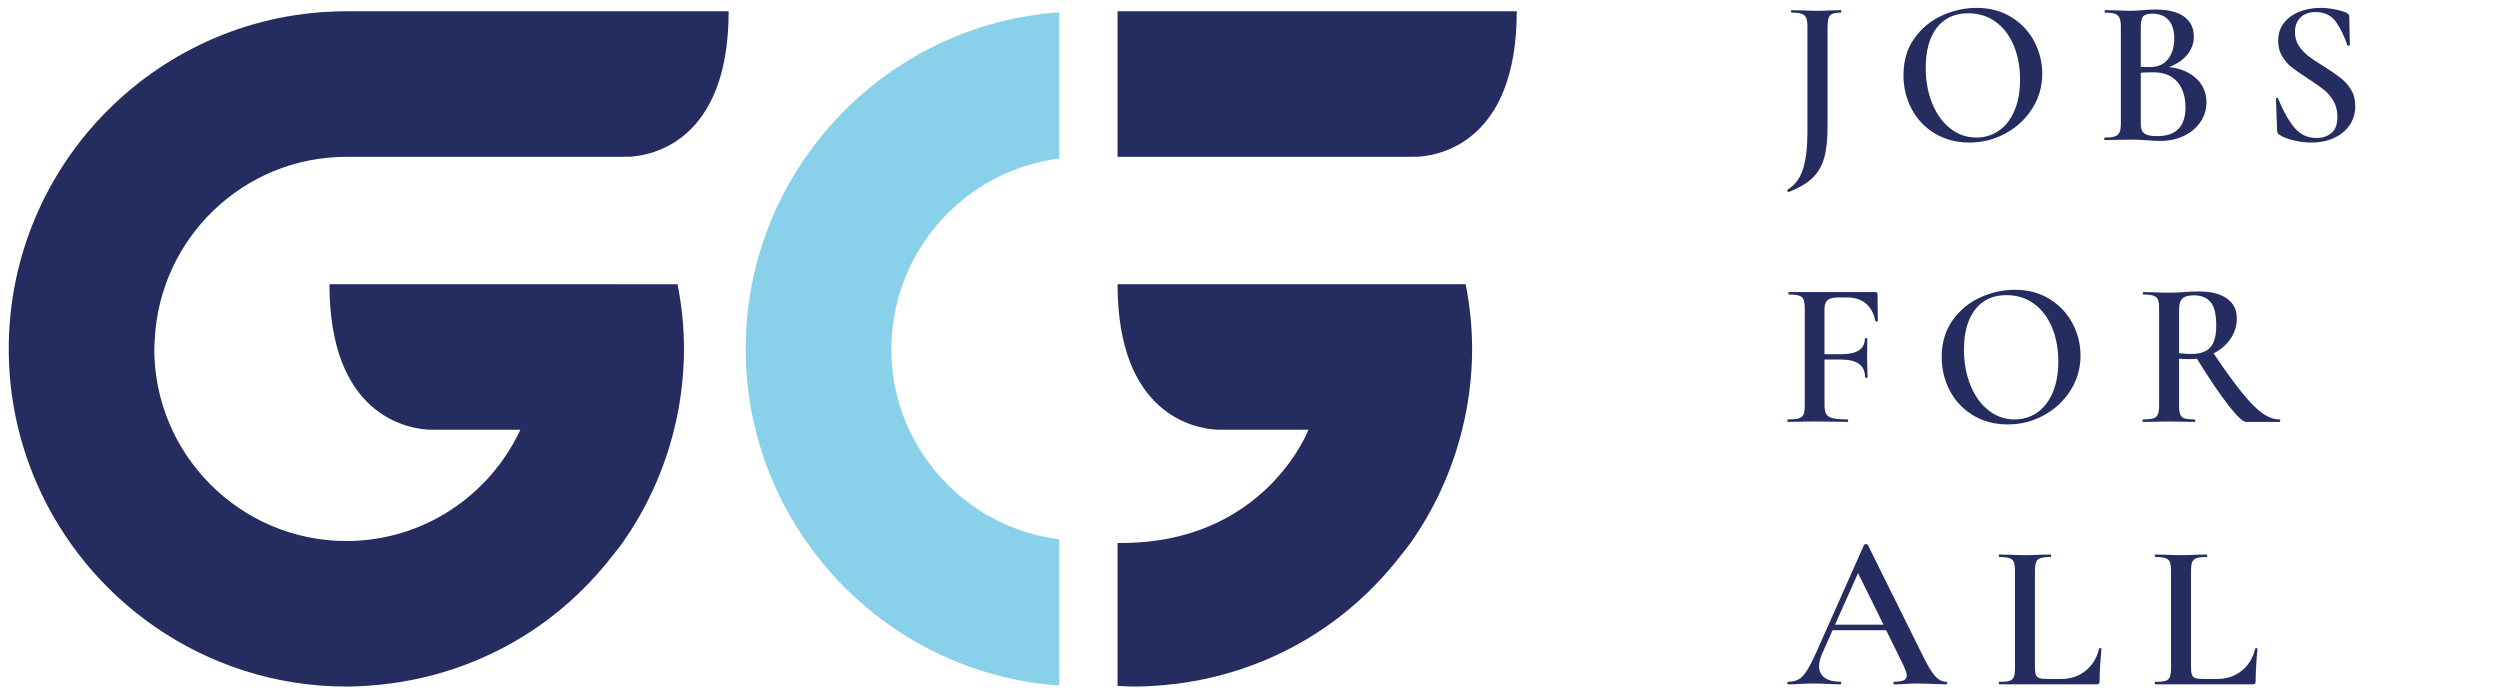
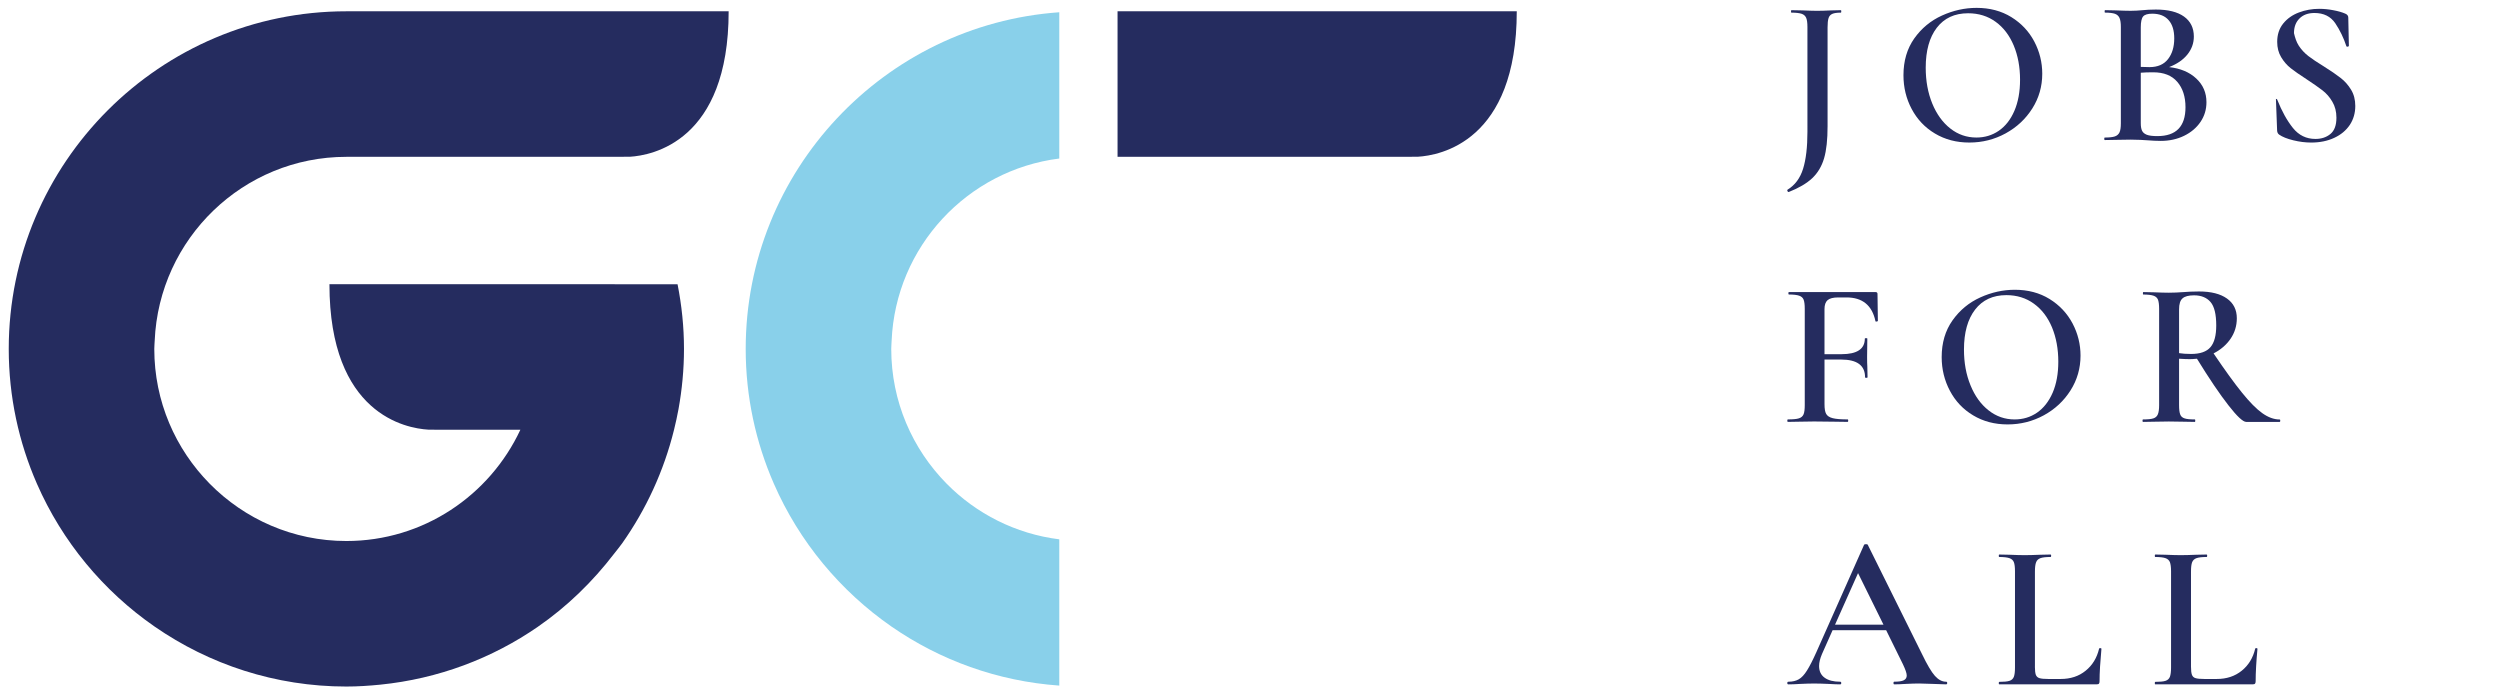
<svg xmlns="http://www.w3.org/2000/svg" version="1.1" id="Layer_1" x="0px" y="0px" width="143px" height="40px" viewBox="0 0 143 40" enable-background="new 0 0 143 40" xml:space="preserve">
  <g>
    <g>
      <g>
        <path fill="#252C5F" d="M41.679,0.646H19.812C9.162,0.646,0.5,9.31,0.5,19.958c0,2.739,0.577,5.346,1.61,7.708     c1.448,3.313,3.797,6.141,6.738,8.177C11.964,38,15.743,39.27,19.812,39.27c0.654,0,1.296-0.044,1.934-0.107     c3.328-0.335,6.414-1.508,9.03-3.319c1.663-1.15,3.12-2.567,4.348-4.169c0.153-0.198,0.315-0.388,0.459-0.591     c1.368-1.936,2.387-4.135,2.972-6.502c0.095-0.391,0.184-0.784,0.256-1.183c0.201-1.117,0.313-2.266,0.313-3.441     c0-1.267-0.132-2.501-0.368-3.7H25.271h-6.427c0,7.448,4.389,8.244,5.656,8.318h0.344c-0.001,0.003-0.003,0.004-0.003,0.006     h4.924c-1.751,3.753-5.548,6.364-9.953,6.364c-3.058,0-5.825-1.257-7.819-3.279c-1.957-1.986-3.168-4.706-3.168-7.708     c0-0.159,0.017-0.313,0.023-0.468c0.249-5.842,5.064-10.52,10.964-10.52h15.872c-0.001,0-0.002-0.002-0.003-0.004h0.342     C37.291,8.89,41.679,8.093,41.679,0.646" />
        <path fill="#89D0EA" d="M42.654,19.958c0,2.74,0.578,5.346,1.61,7.708c1.447,3.313,3.797,6.141,6.737,8.179     c2.763,1.912,6.047,3.12,9.59,3.371V30.85c-2.507-0.314-4.755-1.471-6.444-3.184c-1.958-1.984-3.168-4.706-3.168-7.708     c0-0.158,0.017-0.313,0.022-0.468c0.229-5.379,4.335-9.762,9.59-10.423V0.701C50.583,1.409,42.654,9.772,42.654,19.958" />
        <path fill="#252C5F" d="M86.759,0.646H63.924v0.031v8.292h16.839c-0.002,0-0.003-0.002-0.005-0.004h0.344     C82.371,8.89,86.759,8.093,86.759,0.646" />
-         <path fill="#252C5F" d="M83.837,16.257H70.351h-6.427c0,7.448,4.389,8.244,5.657,8.32h0.341c0,0.001-0.001,0.004-0.002,0.004     h4.924c0,0-2.509,6.592-10.92,6.474v8.178c0.322,0.018,0.643,0.037,0.968,0.037c0.653,0,1.296-0.044,1.933-0.107     c3.33-0.333,6.415-1.507,9.03-3.319c1.663-1.15,3.12-2.567,4.349-4.168c0.151-0.198,0.313-0.389,0.458-0.591     c1.369-1.937,2.388-4.135,2.972-6.503c0.097-0.389,0.185-0.783,0.257-1.182c0.201-1.118,0.314-2.267,0.314-3.442     C84.205,18.692,84.071,17.457,83.837,16.257" />
      </g>
      <path fill="#CEDF97" d="M486.545,322.674c-0.521-0.229-1.051-0.425-1.578-0.633C485.494,322.241,486.02,322.454,486.545,322.674" />
    </g>
  </g>
  <g>
    <path fill="#252C5F" d="M104.337,9.057c-0.136,0.458-0.361,0.836-0.678,1.136c-0.317,0.298-0.765,0.561-1.345,0.791h-0.011   c-0.023,0-0.044-0.02-0.061-0.054c-0.016-0.037-0.016-0.061,0-0.076c0.431-0.263,0.725-0.66,0.893-1.196   c0.167-0.535,0.25-1.243,0.25-2.122V1.543c0-0.237-0.024-0.41-0.072-0.523c-0.048-0.11-0.133-0.187-0.255-0.23   c-0.125-0.043-0.32-0.067-0.59-0.067c-0.015,0-0.022-0.022-0.022-0.07c0-0.047,0.008-0.071,0.022-0.071l0.656,0.013   c0.348,0.015,0.621,0.024,0.817,0.024c0.216,0,0.48-0.009,0.798-0.024l0.56-0.013c0.015,0,0.022,0.024,0.022,0.071   c0,0.048-0.008,0.07-0.022,0.07c-0.224,0-0.386,0.023-0.494,0.072c-0.108,0.048-0.179,0.13-0.213,0.246   c-0.037,0.115-0.055,0.291-0.055,0.527v5.649C104.538,7.982,104.472,8.597,104.337,9.057" />
    <path fill="#252C5F" d="M110.678,7.637c-0.575-0.343-1.018-0.813-1.331-1.405c-0.313-0.589-0.469-1.234-0.469-1.929   c0-0.819,0.206-1.519,0.616-2.101c0.412-0.582,0.942-1.021,1.588-1.314c0.646-0.293,1.306-0.438,1.979-0.438   c0.756,0,1.416,0.176,1.987,0.528c0.571,0.354,1.008,0.818,1.314,1.398c0.303,0.578,0.455,1.192,0.455,1.842   c0,0.721-0.188,1.383-0.568,1.985c-0.383,0.604-0.891,1.077-1.529,1.427c-0.638,0.348-1.329,0.523-2.074,0.523   C111.909,8.154,111.254,7.982,110.678,7.637 M114.328,7.482c0.377-0.258,0.675-0.636,0.892-1.135   c0.216-0.5,0.327-1.095,0.327-1.783c0-0.73-0.121-1.384-0.362-1.961c-0.243-0.58-0.587-1.032-1.034-1.355   c-0.447-0.326-0.973-0.489-1.576-0.489c-0.769,0-1.364,0.276-1.79,0.828c-0.423,0.552-0.634,1.312-0.634,2.287   c0,0.753,0.124,1.435,0.373,2.045c0.25,0.61,0.596,1.088,1.034,1.431c0.438,0.346,0.938,0.517,1.492,0.517   C113.525,7.867,113.951,7.739,114.328,7.482" />
    <path fill="#252C5F" d="M125.627,4.492c0.391,0.365,0.582,0.816,0.582,1.355c0,0.413-0.111,0.786-0.338,1.123   c-0.228,0.336-0.54,0.602-0.939,0.797s-0.847,0.293-1.338,0.293c-0.23,0-0.495-0.013-0.795-0.037   c-0.104-0.008-0.234-0.018-0.392-0.023c-0.16-0.009-0.338-0.013-0.536-0.013L121.014,8c-0.148,0.006-0.356,0.011-0.616,0.011   c-0.024,0-0.035-0.024-0.035-0.07c0-0.048,0.011-0.074,0.035-0.074c0.253,0,0.442-0.02,0.57-0.063   c0.126-0.043,0.215-0.121,0.268-0.232c0.052-0.111,0.077-0.287,0.077-0.523V1.543c0-0.228-0.025-0.402-0.077-0.517   c-0.053-0.115-0.14-0.193-0.261-0.237c-0.126-0.043-0.313-0.067-0.564-0.067c-0.019,0-0.026-0.022-0.026-0.07   c0-0.047,0.008-0.071,0.026-0.071l0.616,0.013c0.348,0.015,0.63,0.024,0.845,0.024c0.222,0,0.454-0.013,0.702-0.037   c0.087-0.008,0.19-0.016,0.313-0.024c0.126-0.009,0.265-0.011,0.426-0.011c0.703,0,1.242,0.135,1.616,0.404   c0.37,0.267,0.559,0.649,0.559,1.14c0,0.38-0.124,0.724-0.37,1.03c-0.245,0.304-0.593,0.542-1.045,0.718   C124.719,3.911,125.24,4.128,125.627,4.492 M122.591,0.937c-0.092,0.103-0.138,0.315-0.138,0.63v2.259l0.498,0.013   c0.469,0,0.82-0.151,1.06-0.458c0.238-0.304,0.356-0.7,0.356-1.184c0-0.452-0.104-0.799-0.321-1.044   c-0.213-0.246-0.525-0.37-0.939-0.37C122.855,0.783,122.682,0.835,122.591,0.937 M125.01,6.134c0-0.604-0.156-1.088-0.469-1.451   c-0.313-0.367-0.774-0.547-1.373-0.547c-0.287,0-0.525,0.006-0.715,0.024v2.889c0,0.182,0.024,0.326,0.072,0.427   c0.048,0.104,0.139,0.18,0.273,0.233c0.135,0.052,0.337,0.076,0.605,0.076C124.475,7.785,125.01,7.235,125.01,6.134" />
-     <path fill="#252C5F" d="M131.494,2.62c0.148,0.226,0.331,0.421,0.548,0.589c0.217,0.167,0.513,0.365,0.886,0.593   c0.404,0.254,0.722,0.473,0.956,0.656c0.234,0.18,0.433,0.403,0.595,0.67c0.163,0.265,0.243,0.576,0.243,0.934   c0,0.404-0.104,0.765-0.313,1.082c-0.213,0.317-0.509,0.565-0.896,0.743c-0.381,0.178-0.82,0.267-1.311,0.267   c-0.335,0-0.678-0.043-1.03-0.13c-0.352-0.087-0.621-0.195-0.801-0.321c-0.072-0.048-0.111-0.122-0.12-0.226l-0.068-1.807V5.656   c0-0.03,0.017-0.048,0.056-0.054c0.039-0.002,0.064,0.013,0.074,0.043c0.26,0.658,0.56,1.197,0.896,1.618   c0.337,0.42,0.767,0.63,1.288,0.63c0.343,0,0.628-0.093,0.855-0.28c0.23-0.187,0.348-0.497,0.348-0.934   c0-0.347-0.078-0.654-0.235-0.917c-0.151-0.261-0.342-0.478-0.568-0.651c-0.226-0.174-0.534-0.389-0.921-0.643   c-0.382-0.245-0.678-0.454-0.893-0.623c-0.215-0.171-0.397-0.38-0.545-0.63c-0.152-0.252-0.226-0.543-0.226-0.875   c0-0.41,0.112-0.76,0.343-1.047c0.23-0.284,0.529-0.495,0.899-0.634c0.366-0.139,0.753-0.208,1.157-0.208   c0.27,0,0.538,0.026,0.809,0.079c0.271,0.05,0.497,0.115,0.679,0.193c0.118,0.047,0.179,0.124,0.179,0.228l0.034,1.616   c0,0.024-0.021,0.039-0.064,0.048c-0.044,0.009-0.069,0-0.078-0.023c-0.159-0.482-0.37-0.921-0.635-1.314   c-0.267-0.394-0.664-0.589-1.194-0.589c-0.358,0-0.644,0.104-0.851,0.311c-0.211,0.206-0.318,0.486-0.318,0.842   C131.272,2.134,131.347,2.395,131.494,2.62" />
+     <path fill="#252C5F" d="M131.494,2.62c0.148,0.226,0.331,0.421,0.548,0.589c0.217,0.167,0.513,0.365,0.886,0.593   c0.404,0.254,0.722,0.473,0.956,0.656c0.234,0.18,0.433,0.403,0.595,0.67c0.163,0.265,0.243,0.576,0.243,0.934   c0,0.404-0.104,0.765-0.313,1.082c-0.213,0.317-0.509,0.565-0.896,0.743c-0.381,0.178-0.82,0.267-1.311,0.267   c-0.335,0-0.678-0.043-1.03-0.13c-0.352-0.087-0.621-0.195-0.801-0.321c-0.072-0.048-0.111-0.122-0.12-0.226l-0.068-1.807V5.656   c0.039-0.002,0.064,0.013,0.074,0.043c0.26,0.658,0.56,1.197,0.896,1.618   c0.337,0.42,0.767,0.63,1.288,0.63c0.343,0,0.628-0.093,0.855-0.28c0.23-0.187,0.348-0.497,0.348-0.934   c0-0.347-0.078-0.654-0.235-0.917c-0.151-0.261-0.342-0.478-0.568-0.651c-0.226-0.174-0.534-0.389-0.921-0.643   c-0.382-0.245-0.678-0.454-0.893-0.623c-0.215-0.171-0.397-0.38-0.545-0.63c-0.152-0.252-0.226-0.543-0.226-0.875   c0-0.41,0.112-0.76,0.343-1.047c0.23-0.284,0.529-0.495,0.899-0.634c0.366-0.139,0.753-0.208,1.157-0.208   c0.27,0,0.538,0.026,0.809,0.079c0.271,0.05,0.497,0.115,0.679,0.193c0.118,0.047,0.179,0.124,0.179,0.228l0.034,1.616   c0,0.024-0.021,0.039-0.064,0.048c-0.044,0.009-0.069,0-0.078-0.023c-0.159-0.482-0.37-0.921-0.635-1.314   c-0.267-0.394-0.664-0.589-1.194-0.589c-0.358,0-0.644,0.104-0.851,0.311c-0.211,0.206-0.318,0.486-0.318,0.842   C131.272,2.134,131.347,2.395,131.494,2.62" />
  </g>
  <g>
    <path fill="#252C5F" d="M107.414,18.357c0,0.015-0.02,0.026-0.065,0.035c-0.044,0.008-0.069,0-0.074-0.024   c-0.19-0.901-0.742-1.355-1.654-1.355h-0.474c-0.287,0-0.488,0.052-0.608,0.154c-0.117,0.104-0.178,0.273-0.178,0.512v2.58h0.975   c0.889,0,1.332-0.297,1.332-0.893c0-0.015,0.023-0.023,0.071-0.023s0.072,0.009,0.072,0.023l-0.013,1.047   c0,0.246,0.004,0.428,0.013,0.547l0.013,0.616c0,0.024-0.025,0.037-0.074,0.037c-0.048,0-0.069-0.013-0.069-0.037   c0-0.673-0.456-1.01-1.368-1.01h-0.951v2.557c0,0.255,0.03,0.439,0.096,0.554c0.063,0.113,0.187,0.196,0.374,0.243   c0.187,0.048,0.474,0.07,0.861,0.07c0.016,0,0.024,0.025,0.024,0.073c0,0.046-0.009,0.069-0.024,0.069   c-0.323,0-0.578-0.004-0.76-0.011l-1.167-0.013l-0.865,0.013c-0.15,0.007-0.361,0.011-0.633,0.011   c-0.021,0-0.034-0.023-0.034-0.069c0-0.048,0.013-0.073,0.034-0.073c0.287,0,0.496-0.018,0.626-0.06   c0.131-0.039,0.222-0.117,0.27-0.231s0.068-0.292,0.068-0.528v-5.505c0-0.237-0.021-0.411-0.064-0.523   c-0.043-0.111-0.13-0.187-0.257-0.23c-0.126-0.043-0.32-0.067-0.581-0.067c-0.024,0-0.035-0.021-0.035-0.069   s0.011-0.071,0.035-0.071h4.946c0.078,0,0.117,0.036,0.117,0.106L107.414,18.357z" />
    <path fill="#252C5F" d="M112.867,23.76c-0.575-0.343-1.019-0.812-1.331-1.404c-0.313-0.589-0.472-1.233-0.472-1.929   c0-0.818,0.207-1.518,0.619-2.1s0.942-1.021,1.588-1.314c0.645-0.293,1.305-0.438,1.978-0.438c0.754,0,1.416,0.176,1.985,0.527   c0.571,0.354,1.008,0.819,1.316,1.399c0.304,0.578,0.456,1.193,0.456,1.841c0,0.722-0.19,1.384-0.569,1.985   c-0.382,0.604-0.89,1.077-1.528,1.427c-0.64,0.348-1.329,0.523-2.076,0.523C114.097,24.277,113.442,24.105,112.867,23.76    M116.516,23.606c0.376-0.259,0.675-0.637,0.893-1.136c0.217-0.5,0.326-1.095,0.326-1.783c0-0.729-0.122-1.383-0.36-1.961   c-0.243-0.58-0.587-1.031-1.036-1.355c-0.447-0.326-0.973-0.489-1.575-0.489c-0.768,0-1.365,0.276-1.789,0.828   c-0.425,0.552-0.636,1.312-0.636,2.286c0,0.755,0.124,1.436,0.375,2.046c0.248,0.61,0.596,1.089,1.034,1.432   c0.438,0.346,0.936,0.518,1.489,0.518C115.715,23.991,116.14,23.863,116.516,23.606" />
    <path fill="#252C5F" d="M130.431,24.064c0,0.046-0.011,0.069-0.035,0.069h-1.915c-0.18,0-0.521-0.314-1.014-0.949   c-0.498-0.636-1.098-1.524-1.801-2.665c-0.174,0.016-0.309,0.024-0.405,0.024c-0.176,0-0.381-0.009-0.618-0.024v2.652   c0,0.245,0.022,0.423,0.065,0.534c0.041,0.113,0.126,0.187,0.249,0.226c0.122,0.042,0.318,0.06,0.587,0.06   c0.018,0,0.025,0.025,0.025,0.073c0,0.046-0.008,0.069-0.025,0.069c-0.261,0-0.463-0.004-0.604-0.011l-0.882-0.013l-0.856,0.013   c-0.149,0.007-0.355,0.011-0.616,0.011c-0.025,0-0.034-0.023-0.034-0.069c0-0.048,0.009-0.073,0.034-0.073   c0.27,0,0.465-0.018,0.587-0.06c0.124-0.039,0.208-0.117,0.256-0.231s0.073-0.292,0.073-0.528v-5.505   c0-0.237-0.023-0.411-0.064-0.523c-0.046-0.111-0.13-0.187-0.257-0.23c-0.128-0.043-0.32-0.067-0.581-0.067   c-0.019,0-0.026-0.021-0.026-0.069s0.008-0.071,0.026-0.071l0.616,0.013c0.348,0.015,0.63,0.023,0.843,0.023   c0.263,0,0.547-0.013,0.855-0.036c0.104-0.009,0.23-0.016,0.376-0.024c0.145-0.009,0.311-0.011,0.492-0.011   c0.691,0,1.224,0.135,1.6,0.404c0.377,0.267,0.564,0.645,0.564,1.129c0,0.437-0.122,0.827-0.361,1.177   c-0.242,0.348-0.564,0.626-0.969,0.832c0.647,0.958,1.19,1.708,1.627,2.247c0.437,0.54,0.823,0.932,1.16,1.172   c0.336,0.239,0.667,0.361,0.992,0.361C130.42,23.991,130.431,24.017,130.431,24.064 M125.331,20.246   c0.518,0,0.884-0.128,1.107-0.387c0.22-0.255,0.331-0.67,0.331-1.242c0-0.643-0.109-1.09-0.327-1.342   c-0.217-0.254-0.534-0.382-0.943-0.382c-0.311,0-0.53,0.059-0.658,0.174c-0.133,0.115-0.198,0.324-0.198,0.624v2.508   C124.832,20.231,125.062,20.246,125.331,20.246" />
  </g>
  <g>
    <path fill="#252C5F" d="M111.38,39.069c0,0.05-0.021,0.076-0.066,0.076c-0.159,0-0.414-0.009-0.77-0.026   c-0.354-0.015-0.61-0.023-0.771-0.023c-0.214,0-0.46,0.009-0.747,0.023c-0.286,0.018-0.51,0.026-0.671,0.026   c-0.033,0-0.05-0.026-0.05-0.076s0.017-0.076,0.05-0.076c0.245,0,0.424-0.025,0.538-0.08c0.115-0.057,0.172-0.148,0.172-0.274   s-0.073-0.34-0.218-0.644l-0.96-1.949h-3.062l-0.608,1.366c-0.108,0.254-0.165,0.481-0.165,0.685c0,0.295,0.108,0.519,0.317,0.668   c0.213,0.155,0.508,0.229,0.886,0.229c0.043,0,0.065,0.026,0.065,0.076s-0.022,0.076-0.065,0.076c-0.151,0-0.371-0.009-0.658-0.026   c-0.319-0.015-0.597-0.023-0.834-0.023c-0.228,0-0.493,0.009-0.797,0.023c-0.271,0.018-0.495,0.026-0.669,0.026   c-0.043,0-0.064-0.026-0.064-0.076s0.021-0.076,0.064-0.076c0.234,0,0.433-0.046,0.593-0.139c0.161-0.092,0.317-0.259,0.467-0.499   c0.153-0.242,0.335-0.596,0.546-1.069l2.722-6.124c0.013-0.024,0.054-0.037,0.112-0.037c0.056,0,0.091,0.013,0.1,0.037l3.102,6.25   c0.293,0.608,0.538,1.023,0.738,1.247c0.199,0.222,0.412,0.334,0.638,0.334C111.358,38.993,111.38,39.02,111.38,39.069    M104.964,35.731h2.771l-1.455-2.949L104.964,35.731z" />
    <path fill="#252C5F" d="M116.396,38.136c0,0.215,0.02,0.368,0.053,0.462c0.038,0.097,0.107,0.161,0.207,0.191   c0.105,0.033,0.27,0.048,0.503,0.048h0.712c0.563,0,1.041-0.156,1.427-0.472c0.387-0.311,0.645-0.731,0.771-1.264   c0.009-0.023,0.033-0.034,0.072-0.03c0.039,0.005,0.061,0.018,0.061,0.042c-0.068,0.745-0.108,1.363-0.108,1.854   c0,0.064-0.009,0.107-0.034,0.137c-0.022,0.028-0.07,0.041-0.145,0.041h-5.563c-0.014,0-0.022-0.024-0.022-0.07   c0-0.047,0.009-0.073,0.022-0.073c0.271,0,0.469-0.018,0.591-0.059c0.121-0.039,0.206-0.117,0.25-0.232   c0.043-0.113,0.064-0.291,0.064-0.527v-5.506c0-0.236-0.021-0.41-0.064-0.522c-0.044-0.111-0.129-0.188-0.257-0.231   c-0.128-0.043-0.321-0.066-0.584-0.066c-0.014,0-0.022-0.022-0.022-0.07s0.009-0.071,0.022-0.071l0.608,0.013   c0.348,0.016,0.634,0.023,0.855,0.023c0.238,0,0.529-0.008,0.879-0.023l0.594-0.013c0.025,0,0.039,0.023,0.039,0.071   s-0.014,0.07-0.039,0.07c-0.261,0-0.452,0.023-0.573,0.066c-0.124,0.044-0.209,0.122-0.25,0.237   c-0.046,0.114-0.067,0.29-0.067,0.53V38.136z" />
    <path fill="#252C5F" d="M125.325,38.136c0,0.215,0.019,0.368,0.054,0.462c0.035,0.097,0.104,0.161,0.207,0.191   c0.104,0.033,0.271,0.048,0.501,0.048h0.712c0.563,0,1.038-0.156,1.428-0.472c0.387-0.311,0.645-0.731,0.771-1.264   c0.008-0.023,0.031-0.034,0.072-0.03c0.04,0.005,0.057,0.018,0.057,0.042c-0.069,0.745-0.104,1.363-0.104,1.854   c0,0.064-0.013,0.107-0.035,0.137c-0.025,0.028-0.073,0.041-0.144,0.041h-5.564c-0.017,0-0.025-0.024-0.025-0.07   c0-0.047,0.009-0.073,0.025-0.073c0.27,0,0.466-0.018,0.588-0.059c0.122-0.039,0.207-0.117,0.251-0.232   c0.041-0.113,0.065-0.291,0.065-0.527v-5.506c0-0.236-0.024-0.41-0.065-0.522c-0.044-0.111-0.131-0.188-0.257-0.231   c-0.125-0.043-0.321-0.066-0.582-0.066c-0.017,0-0.025-0.022-0.025-0.07s0.009-0.071,0.025-0.071l0.604,0.013   c0.352,0.016,0.639,0.023,0.855,0.023c0.239,0,0.532-0.008,0.883-0.023l0.594-0.013c0.024,0,0.035,0.023,0.035,0.071   s-0.011,0.07-0.035,0.07c-0.263,0-0.453,0.023-0.575,0.066c-0.124,0.044-0.207,0.122-0.252,0.237   c-0.044,0.114-0.064,0.29-0.064,0.53V38.136z" />
  </g>
</svg>